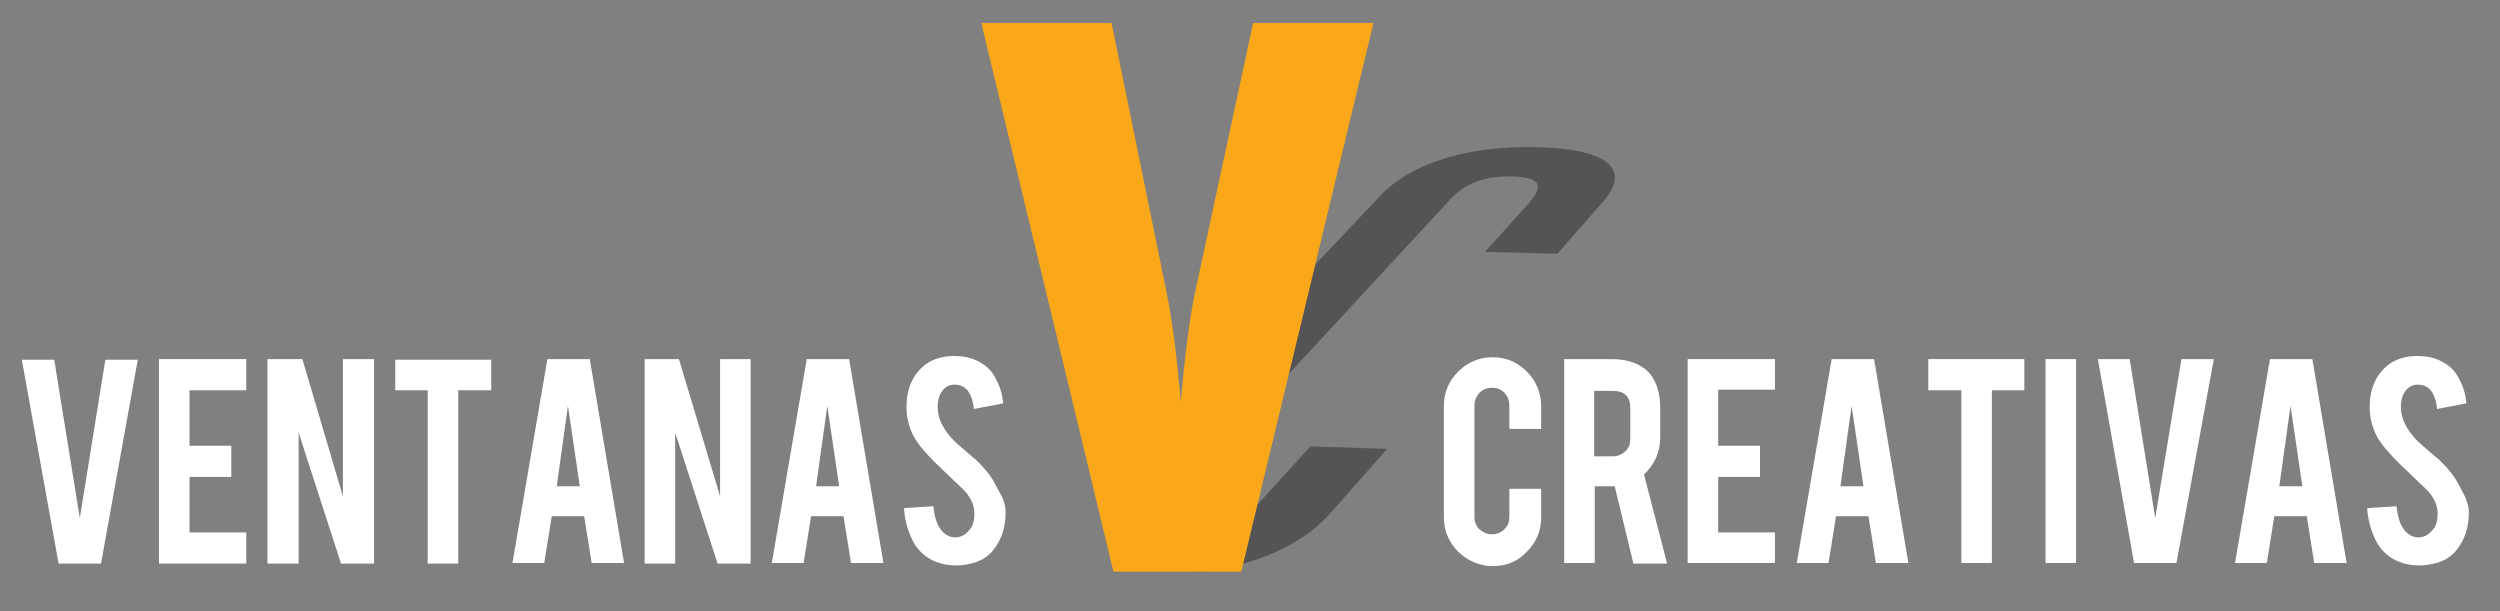
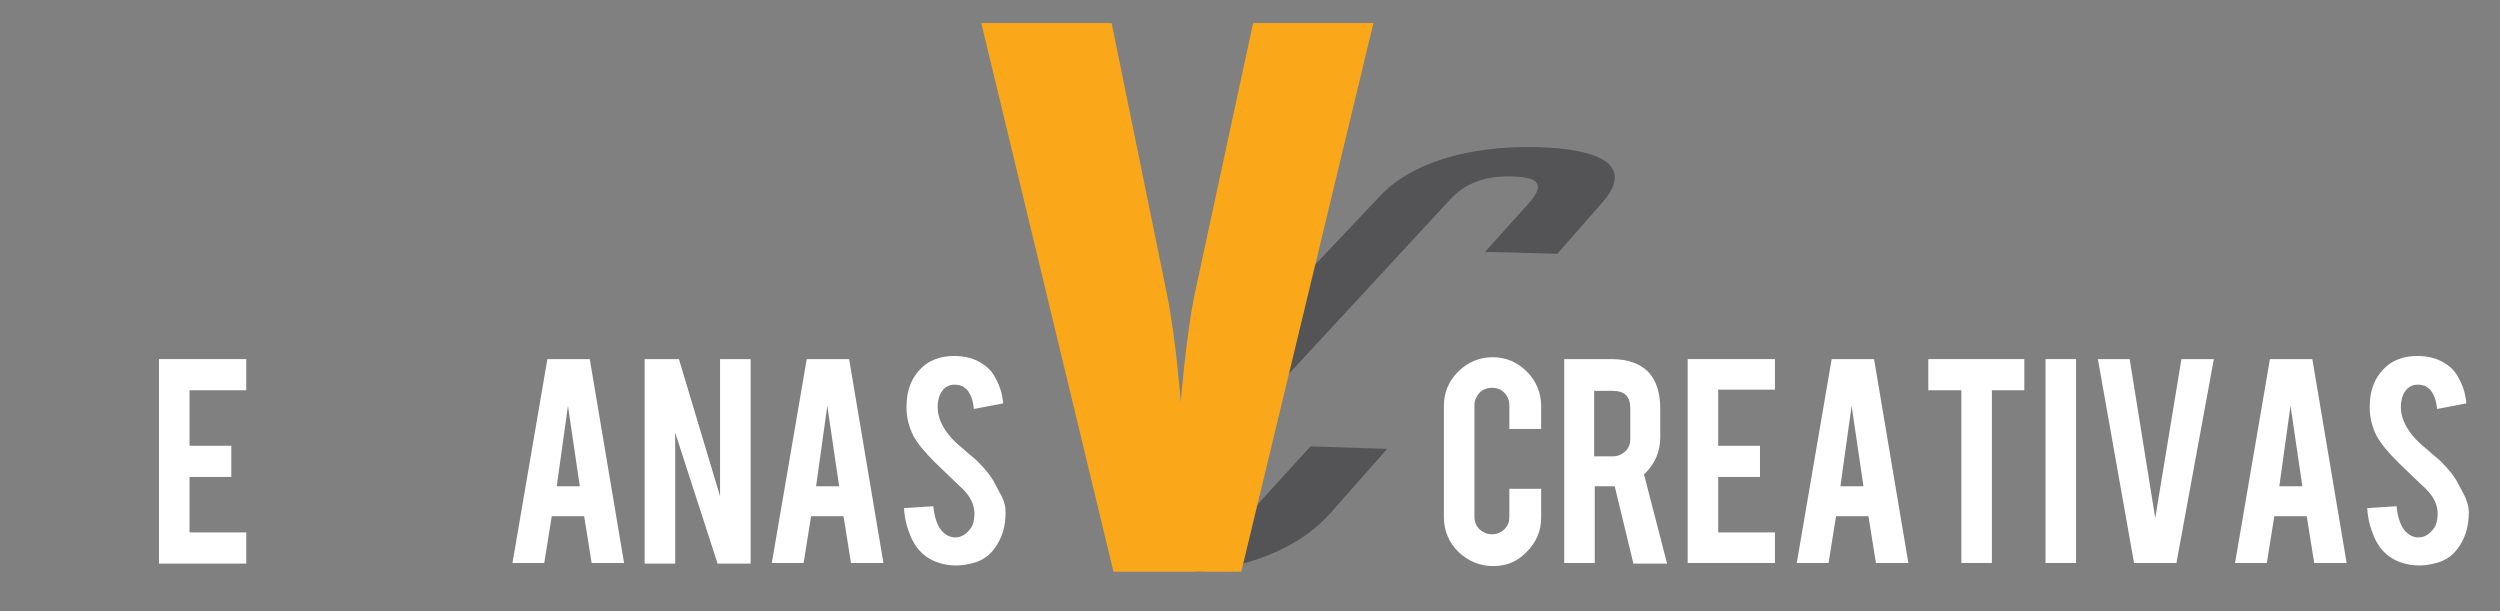
<svg xmlns="http://www.w3.org/2000/svg" version="1.1" id="Layer_1" x="0px" y="0px" viewBox="0 0 401 98" style="enable-background:new 0 0 401 98;" xml:space="preserve">
  <rect x="0" y="0" width="401" height="98" fill="#808080" stroke="none" />
  <style type="text/css">
	.st0{fill:#FFFFFF;}
	.st1{fill:#545456;}
	.st2{fill:#FAA819;}
</style>
  <g>
    <g>
      <g>
-         <polygon class="st0" points="9.4,90.4 3.5,57.7 8.7,57.7 12.8,83.1 16.9,57.7 22.1,57.7 16.2,90.4    " />
-       </g>
+         </g>
      <g>
        <polygon class="st0" points="25.5,90.4 25.5,57.6 39.5,57.6 39.5,62.6 30.4,62.6 30.4,71.5 37.1,71.5 37.1,76.5 30.4,76.5      30.4,85.4 39.5,85.4 39.5,90.4    " />
      </g>
      <g>
-         <polygon class="st0" points="48.5,57.6 55,79.6 55,57.6 60,57.6 60,90.4 54.7,90.4 47.9,69.4 47.9,90.4 42.9,90.4 42.9,57.6         " />
-       </g>
+         </g>
      <g>
-         <polygon class="st0" points="68.6,62.6 63.4,62.6 63.4,57.7 78.8,57.7 78.8,62.6 73.5,62.6 73.5,90.4 68.6,90.4    " />
-       </g>
+         </g>
      <g>
        <path class="st0" d="M88.5,82.8l-1.2,7.5h-5.1l5.6-32.7h6.8l5.5,32.7h-5.2l-1.2-7.5H88.5z M91.1,65.1L89.3,78H93L91.1,65.1z" />
      </g>
      <g>
        <polygon class="st0" points="108.9,57.6 115.5,79.6 115.5,57.6 120.4,57.6 120.4,90.4 115.1,90.4 108.3,69.4 108.3,90.4      103.4,90.4 103.4,57.6    " />
      </g>
      <g>
        <path class="st0" d="M130.1,82.8l-1.2,7.5h-5.1l5.6-32.7h6.8l5.5,32.7h-5.2l-1.2-7.5H130.1z M132.7,65.1L130.9,78h3.7L132.7,65.1     z" />
      </g>
      <g>
        <path class="st0" d="M161.3,82.2c0,2.3-0.6,4.2-1.8,5.8c-0.8,1.1-1.9,1.9-3.4,2.3c-0.8,0.2-1.7,0.4-2.7,0.4     c-1.9,0-3.5-0.5-4.8-1.4c-1.1-0.8-1.9-1.8-2.5-3.2c-0.6-1.4-1-2.9-1.1-4.6l4.7-0.3c0.2,1.9,0.7,3.3,1.5,4.1     c0.6,0.6,1.3,0.9,2,0.9c1.1,0,1.9-0.6,2.6-1.6c0.3-0.5,0.5-1.2,0.5-2.2c0-1.4-0.6-2.7-1.9-4c-1-0.9-2.4-2.3-4.4-4.2     c-1.6-1.6-2.8-3-3.5-4.3c-0.7-1.4-1.1-2.9-1.1-4.6c0-3,1-5.2,3-6.8c1.2-0.9,2.8-1.4,4.6-1.4s3.3,0.4,4.5,1.2     c1,0.6,1.8,1.5,2.3,2.6c0.6,1.1,1,2.4,1.1,3.8l-4.7,0.9c-0.1-1.3-0.5-2.4-1.1-3.1c-0.5-0.5-1.1-0.8-2-0.8s-1.6,0.4-2.1,1.2     c-0.4,0.6-0.6,1.4-0.6,2.4c0,1.5,0.6,3,1.9,4.6c0.5,0.6,1.2,1.3,2.2,2.1c1.1,1,1.9,1.6,2.3,2c1.2,1.2,2.2,2.4,2.8,3.6     c0.3,0.6,0.6,1.1,0.8,1.5C161.1,80.3,161.3,81.3,161.3,82.2z" />
      </g>
    </g>
    <g>
      <g>
        <path class="st1" d="M238.2,40.4l11.6,0.3l7.2-8.2c4.5-5.1,1.6-8.5-10.2-8.9c-11.7-0.3-20.6,2.7-25.4,7.8L179.2,76     c0,0-7.4,11.8,5.9,12.2c2.9,0.1,5,3.8,7.6,3.5c9.2-1.1,16.4-4.5,20.7-9.4l9.1-10.3l-12.3-0.4L201,81.7c-2.9,3.2-6.3,4.7-11.3,4.5     c-5-0.1-5.6-1.8-2.7-4.9L232.6,32c2.4-2.6,5.5-3.8,9.9-3.7c4.5,0.1,5.2,1.4,2.9,4.1L238.2,40.4z" />
      </g>
      <g>
        <g>
          <path class="st2" d="M199.1,91.7l21.2-88H201l-9.4,43.6c-1.4,6.9-2.2,17.2-2.2,17.2s-0.8-10.3-2.2-17.2l-8.9-43.6h-20.9l21.2,88      H199.1z" />
        </g>
      </g>
    </g>
    <g>
      <g>
        <path class="st0" d="M239.5,90.8c-2.2,0-4-0.8-5.6-2.3c-1.5-1.5-2.3-3.4-2.3-5.5V65.1c0-2.2,0.8-4,2.3-5.5s3.4-2.3,5.5-2.3     c2.2,0,4,0.8,5.5,2.3s2.3,3.4,2.3,5.5v3.7h-5.1V65c0-0.8-0.3-1.5-0.8-2c-0.6-0.6-1.2-0.8-2-0.8s-1.5,0.3-2,0.8     c-0.5,0.6-0.8,1.2-0.8,2v17.9c0,0.8,0.3,1.5,0.8,2c0.6,0.5,1.2,0.8,2,0.8s1.5-0.3,2-0.8c0.6-0.6,0.8-1.2,0.8-2v-4.5h5.1V83     c0,2.2-0.8,4-2.3,5.5C243.5,90,241.7,90.8,239.5,90.8z" />
      </g>
      <g>
        <path class="st0" d="M258.5,57.6c2.7,0,4.8,0.8,6.1,2.3c1.1,1.3,1.7,3.2,1.7,5.5v4.8c0,2.3-0.9,4.3-2.6,5.9l3.7,14.3H262L259,78     c-0.1,0-0.3,0-0.4,0h-2.8v12.3h-4.9V57.6H258.5z M261.5,65.5c0-1.9-0.9-2.8-2.8-2.8h-3v10.5h3c0.8,0,1.4-0.3,2-0.8     c0.6-0.6,0.8-1.2,0.8-2V65.5z" />
      </g>
      <g>
        <polygon class="st0" points="270.7,90.3 270.7,57.6 284.7,57.6 284.7,62.5 275.6,62.5 275.6,71.5 282.3,71.5 282.3,76.5      275.6,76.5 275.6,85.4 284.7,85.4 284.7,90.3    " />
      </g>
      <g>
        <path class="st0" d="M294.5,82.8l-1.2,7.5h-5.1l5.6-32.7h6.8l5.5,32.7h-5.2l-1.2-7.5H294.5z M297,65.1L295.2,78h3.7L297,65.1z" />
      </g>
      <g>
        <polygon class="st0" points="314.6,62.6 309.3,62.6 309.3,57.6 324.7,57.6 324.7,62.6 319.5,62.6 319.5,90.3 314.6,90.3    " />
      </g>
      <g>
        <rect x="328.1" y="57.6" class="st0" width="4.9" height="32.7" />
      </g>
      <g>
        <polygon class="st0" points="342.3,90.3 336.5,57.6 341.6,57.6 345.7,83.1 349.9,57.6 355.1,57.6 349.1,90.3    " />
      </g>
      <g>
        <path class="st0" d="M364.8,82.8l-1.2,7.5h-5.1l5.6-32.7h6.8l5.5,32.7h-5.2l-1.2-7.5H364.8z M367.4,65.1L365.6,78h3.7L367.4,65.1     z" />
      </g>
      <g>
        <path class="st0" d="M396,82.2c0,2.3-0.6,4.2-1.8,5.8c-0.8,1.1-1.9,1.9-3.4,2.3c-0.8,0.2-1.7,0.4-2.7,0.4c-1.9,0-3.5-0.5-4.8-1.4     c-1.1-0.8-1.9-1.8-2.5-3.2c-0.6-1.4-1-2.9-1.1-4.6l4.7-0.3c0.2,1.9,0.7,3.3,1.5,4.1c0.6,0.6,1.3,0.9,2,0.9c1.1,0,1.9-0.6,2.6-1.6     c0.3-0.5,0.5-1.2,0.5-2.2c0-1.4-0.6-2.7-1.9-4c-1-0.9-2.4-2.3-4.4-4.2c-1.6-1.6-2.8-3-3.5-4.3c-0.7-1.4-1.1-2.9-1.1-4.6     c0-3,1-5.2,3-6.8c1.2-0.9,2.8-1.4,4.6-1.4c1.8,0,3.3,0.4,4.5,1.2c1,0.6,1.8,1.5,2.3,2.6c0.6,1.1,1,2.4,1.1,3.8l-4.7,0.9     c-0.1-1.3-0.5-2.4-1.1-3.1c-0.5-0.5-1.1-0.8-2-0.8s-1.6,0.4-2.1,1.2c-0.4,0.6-0.6,1.4-0.6,2.4c0,1.5,0.6,3,1.9,4.6     c0.5,0.6,1.2,1.3,2.2,2.1c1.1,1,1.9,1.6,2.3,2c1.2,1.2,2.2,2.4,2.8,3.6c0.3,0.6,0.6,1.1,0.8,1.5C395.7,80.2,396,81.3,396,82.2z" />
      </g>
    </g>
  </g>
</svg>